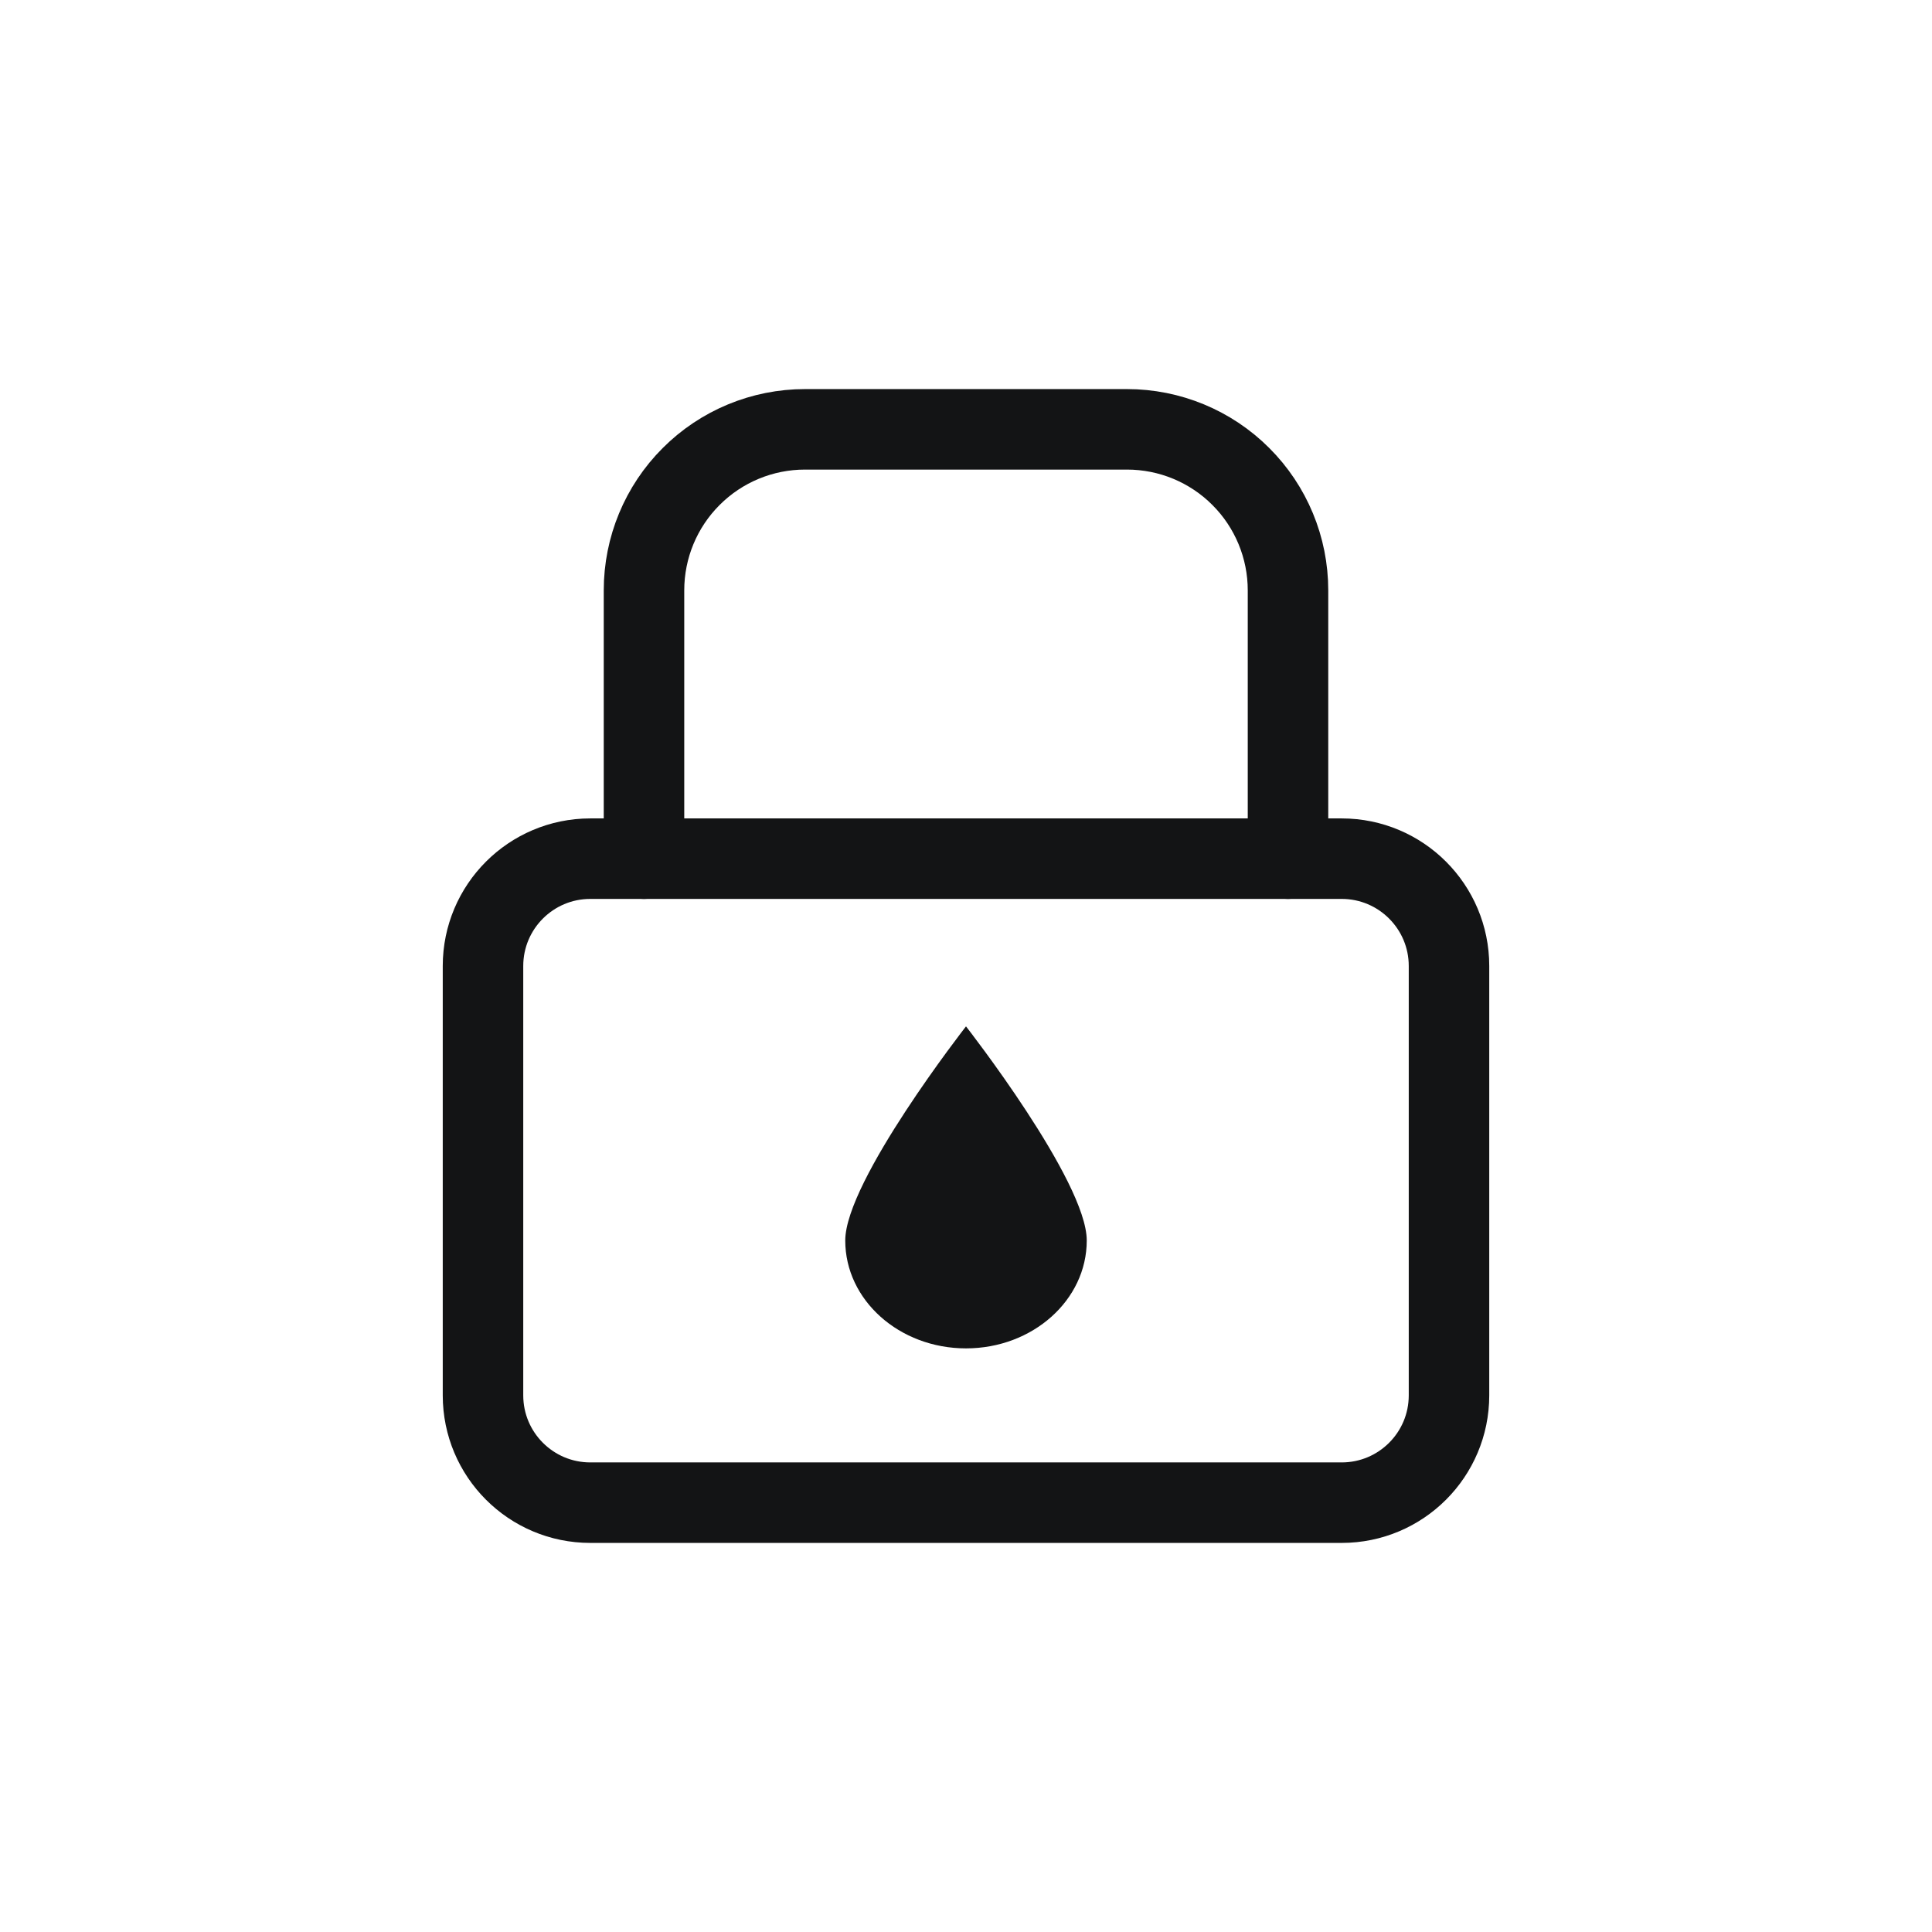
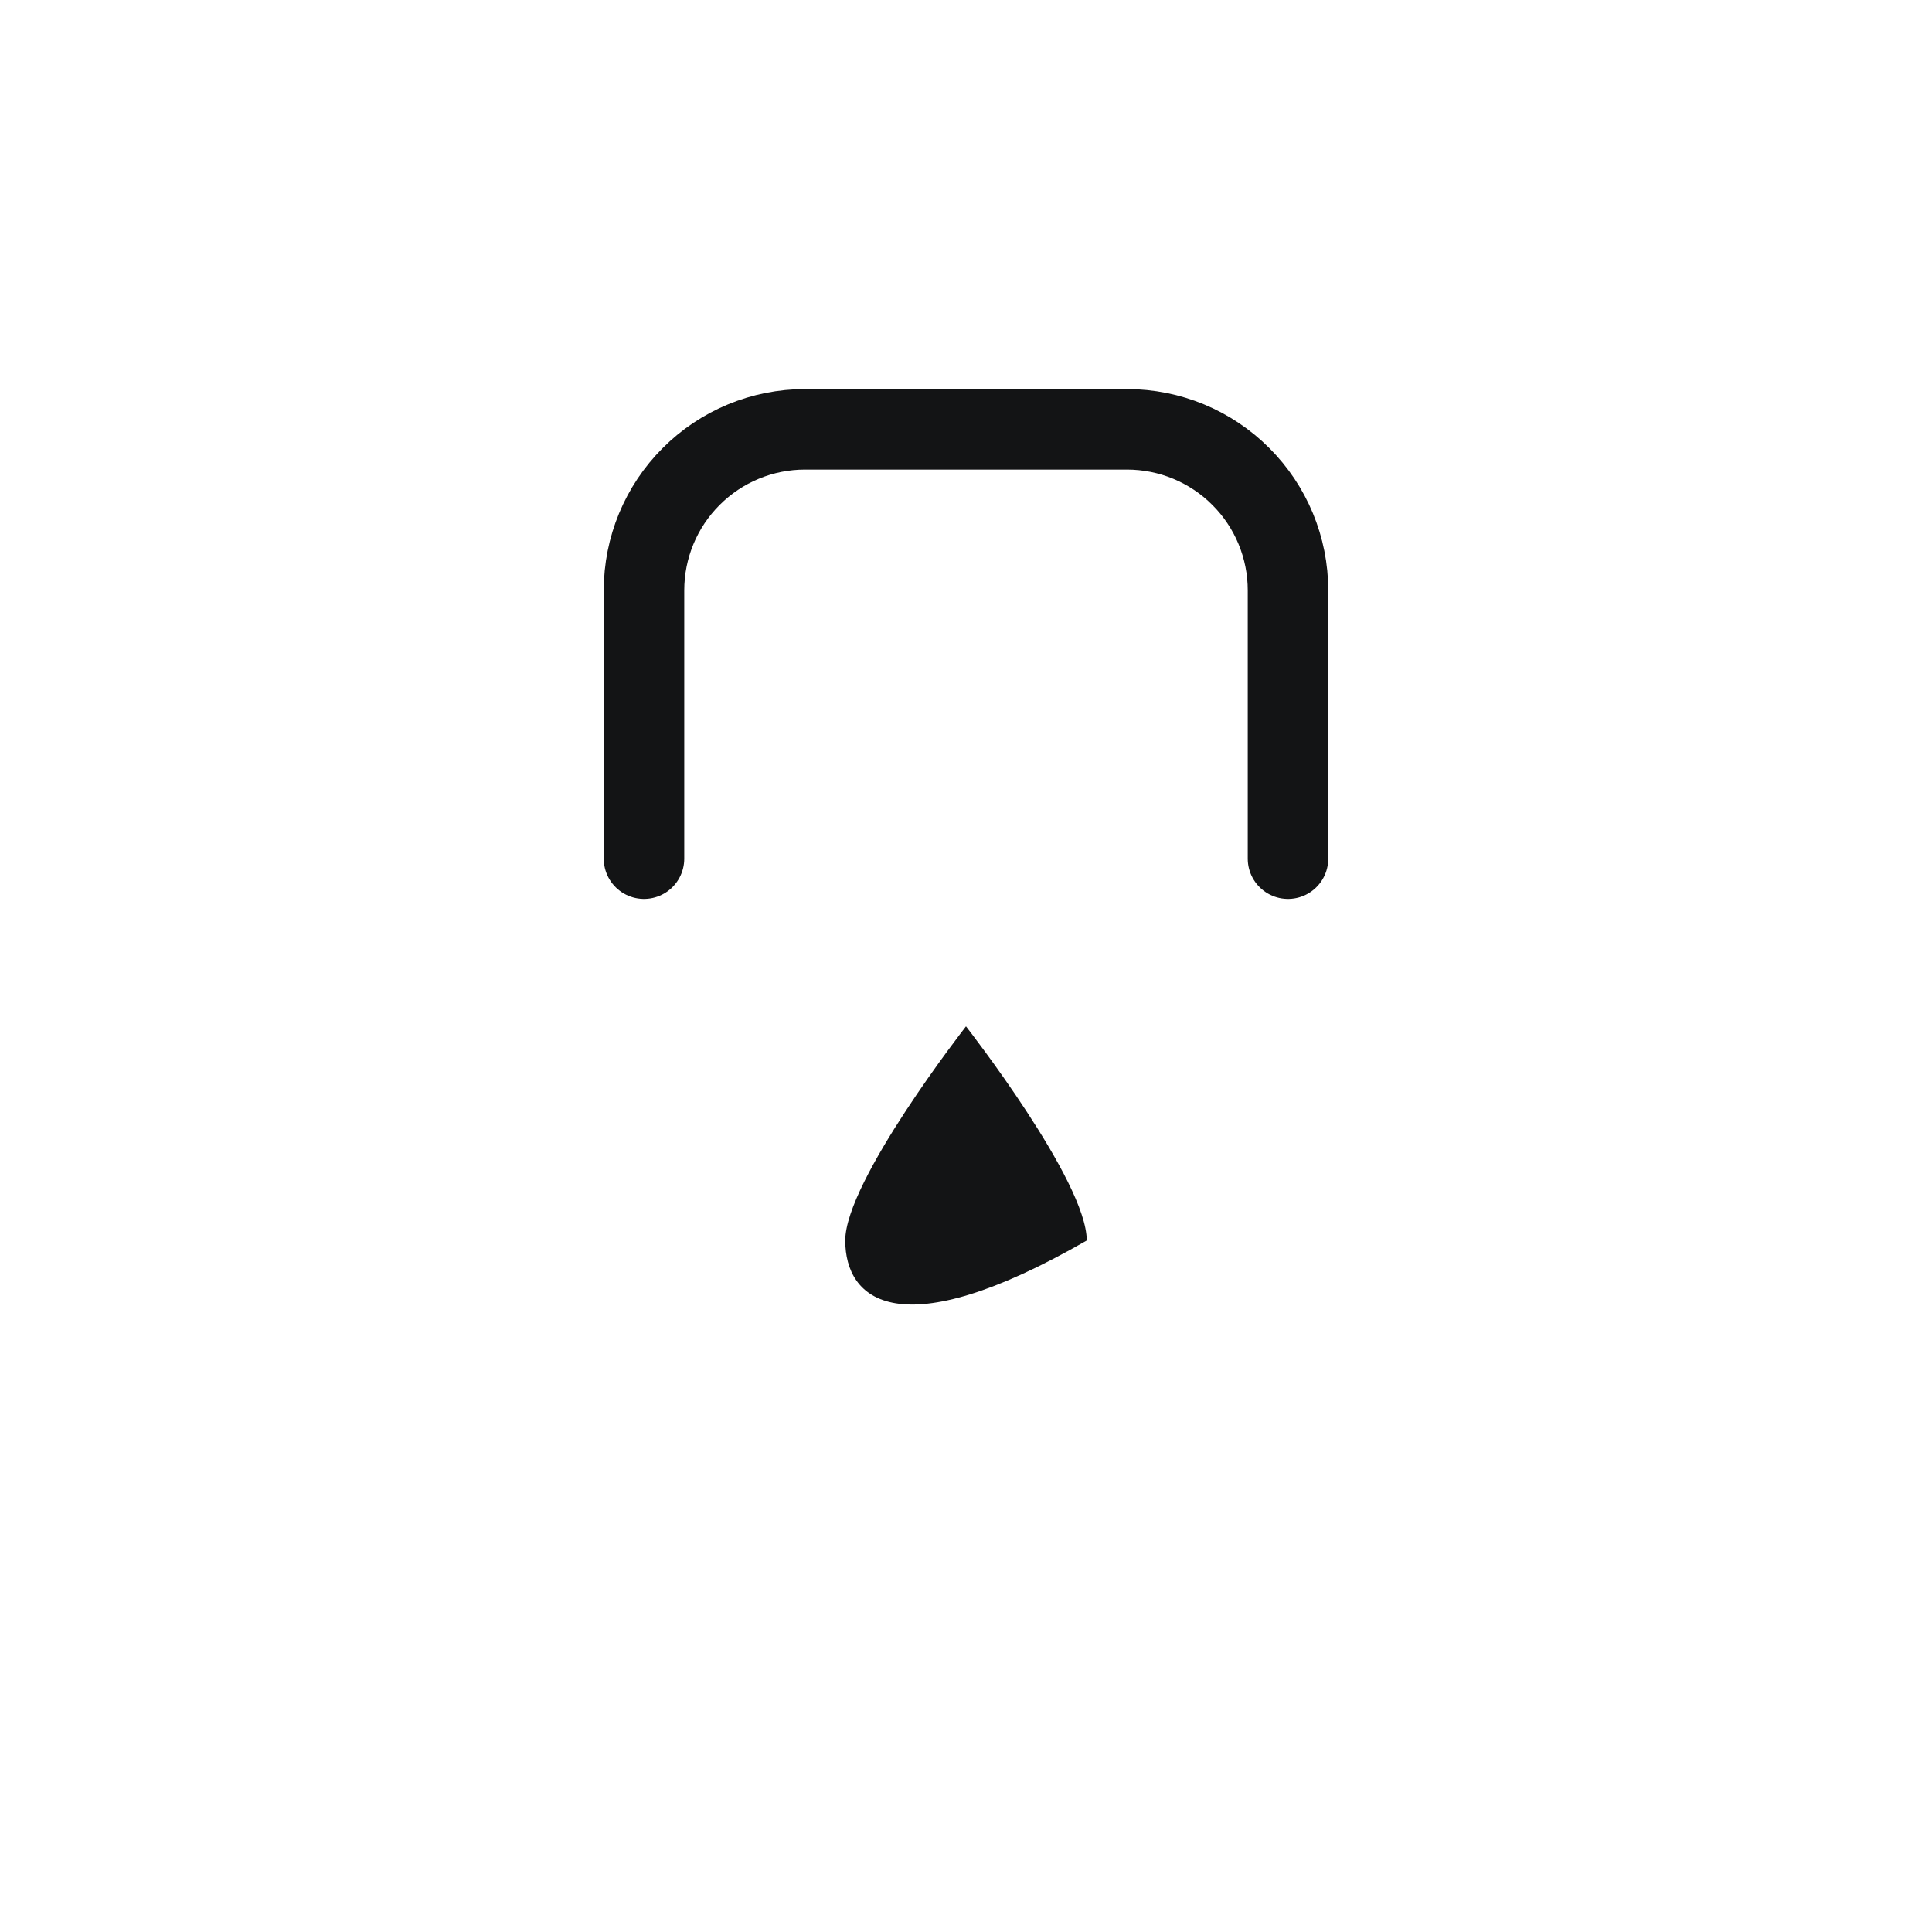
<svg xmlns="http://www.w3.org/2000/svg" fill="none" viewBox="0 0 36 36" height="36" width="36">
-   <path stroke-linejoin="round" stroke-linecap="round" stroke-width="1.5" stroke="#131415" d="M25 16H11C9.895 16 9 16.896 9 18V26C9 27.105 9.895 28 11 28H25C26.105 28 27 27.105 27 26V18C27 16.896 26.105 16 25 16Z" />
  <path stroke-linejoin="round" stroke-linecap="round" stroke-width="1.5" stroke="#131415" d="M12 16V11C12 10.204 12.316 9.441 12.879 8.879C13.441 8.316 14.204 8 15 8H21C21.796 8 22.559 8.316 23.121 8.879C23.684 9.441 24 10.204 24 11V16" />
-   <path fill="#131415" d="M20.25 23.115C20.25 24.225 19.243 25.125 18 25.125C16.757 25.125 15.75 24.225 15.75 23.115C15.75 22.005 18 19.125 18 19.125C18 19.125 20.25 22.005 20.25 23.115Z" />
+   <path fill="#131415" d="M20.25 23.115C16.757 25.125 15.75 24.225 15.75 23.115C15.75 22.005 18 19.125 18 19.125C18 19.125 20.25 22.005 20.25 23.115Z" />
</svg>